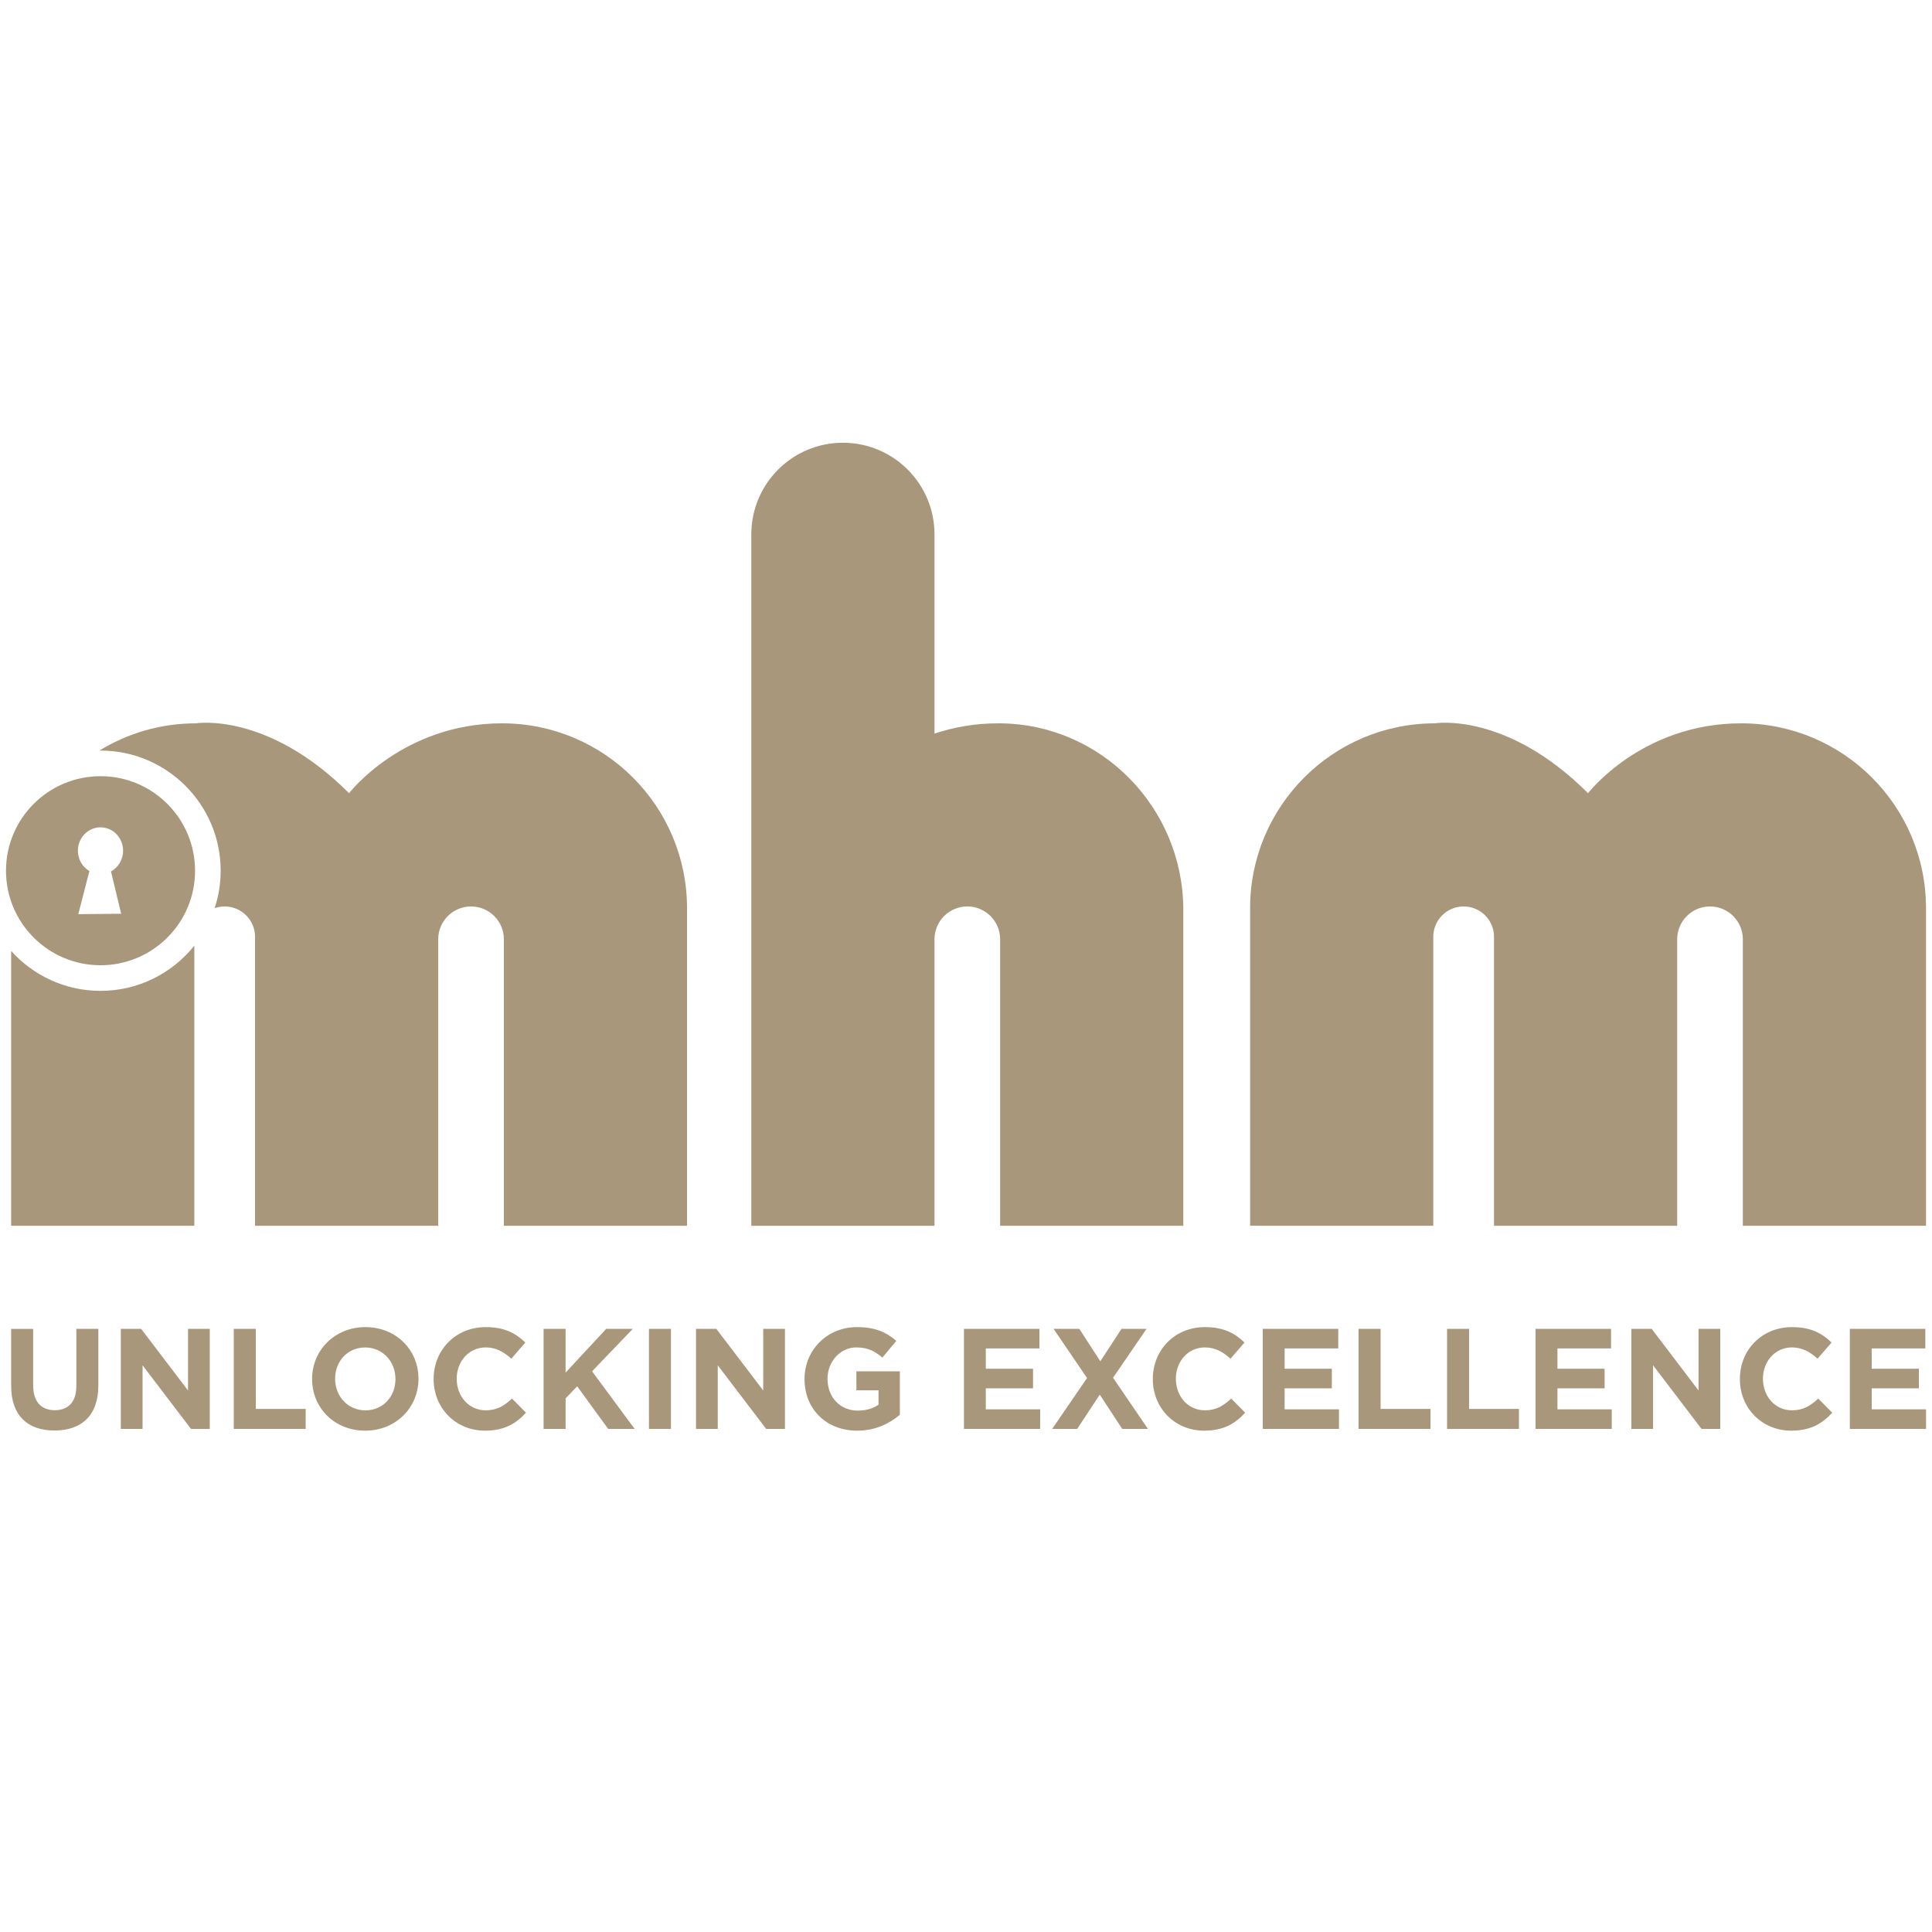
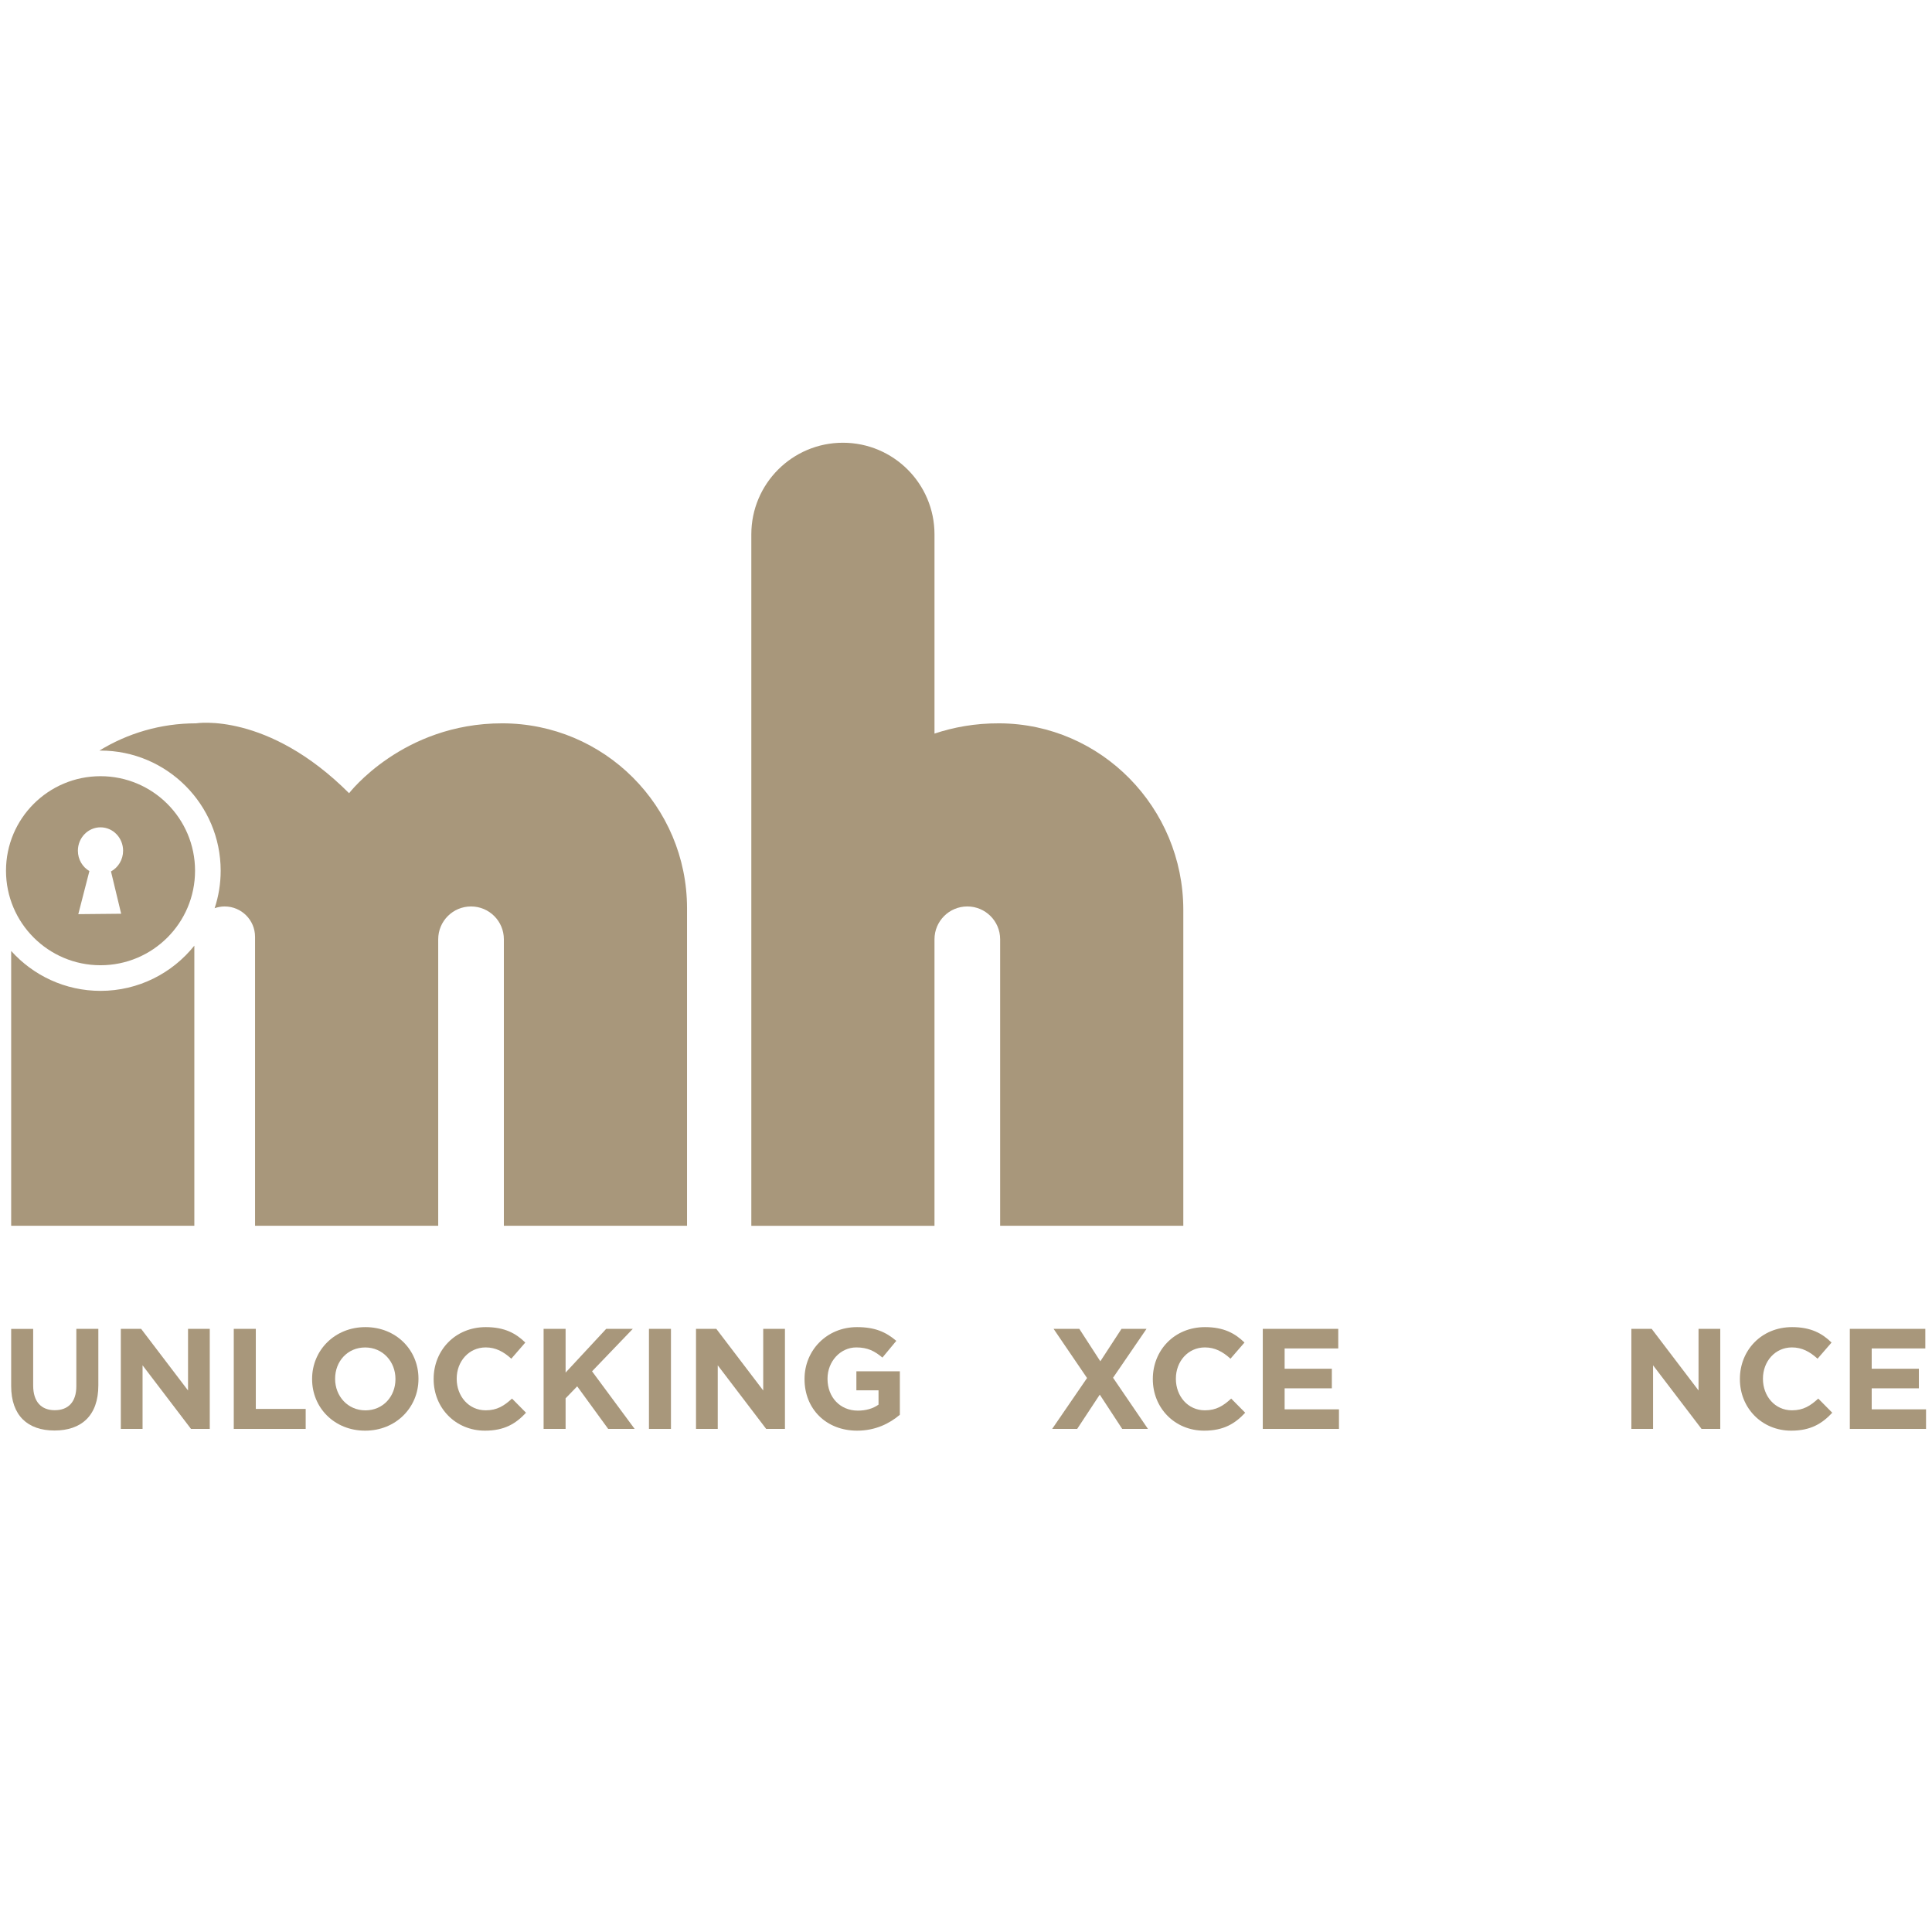
<svg xmlns="http://www.w3.org/2000/svg" id="Layer_1" x="0px" y="0px" viewBox="0 0 512 512" style="enable-background:new 0 0 512 512;" xml:space="preserve">
  <style type="text/css">	.st0{fill:#A8977B;}</style>
  <g>
-     <path class="st0" d="M461.42,191.69c27.06,0,48.99,21.94,48.99,48.99v84.16h-48.54v-75.92c0-4.8-3.89-8.7-8.7-8.7   c-4.8,0-8.7,3.89-8.7,8.7v75.92h-48.54v-76.57c0-4.44-3.6-8.05-8.05-8.05c-4.44,0-8.05,3.6-8.05,8.05v76.57h-48.54v-84.16   c0-27.06,21.94-48.99,48.99-48.99c0,0,18.91-3.14,40.56,18.52C420.86,210.2,435.05,191.69,461.42,191.69" />
    <path class="st0" d="M264.82,191.69c-6.46-0.03-12.19,1.06-17.17,2.72v-52.81c0-13.4-10.87-24.27-24.27-24.27   c-13.4,0-24.27,10.87-24.27,24.27v106.67v60.69v15.89h48.54v-4.51v-11.38v-60.04c0-4.8,3.89-8.7,8.7-8.7c4.8,0,8.7,3.89,8.7,8.7   v75.92h48.54v-83.72C313.58,214.09,291.86,191.8,264.82,191.69" />
    <path class="st0" d="M26.64,262.59c-9.39,0-17.85-4.09-23.68-10.58v72.83H51.5v-74.23C45.66,257.91,36.69,262.59,26.64,262.59" />
    <path class="st0" d="M133.07,191.69c-26.37,0-40.56,18.52-40.56,18.52c-21.65-21.65-40.56-18.52-40.56-18.52   c-9.39,0-18.16,2.65-25.62,7.23c0.1,0,0.2-0.01,0.31-0.01c17.56,0,31.84,14.28,31.84,31.84c0,3.47-0.56,6.81-1.6,9.93   c0.83-0.29,1.73-0.46,2.66-0.46c4.44,0,8.05,3.6,8.05,8.05v76.57h48.54v-75.92c0-4.8,3.89-8.7,8.7-8.7c4.8,0,8.7,3.89,8.7,8.7   v75.92h48.54v-84.16C182.06,213.62,160.13,191.69,133.07,191.69" />
    <path class="st0" d="M26.64,205.7c-13.84,0-25.05,11.22-25.05,25.05c0,13.84,11.22,25.05,25.05,25.05   c13.84,0,25.05-11.22,25.05-25.05C51.69,216.92,40.47,205.7,26.64,205.7 M32.11,242.15l-11.36,0.11l2.94-11.42   c-1.82-1.06-3.05-3.08-3.05-5.39c0-3.42,2.68-6.2,5.99-6.2c3.31,0,5.99,2.77,5.99,6.2c0,2.38-1.3,4.45-3.21,5.49L32.11,242.15z" />
    <path class="st0" d="M14.44,379.1c-7.12,0-11.48-3.98-11.48-11.78v-15.15h5.83v15c0,4.32,2.16,6.55,5.72,6.55s5.72-2.16,5.72-6.37   v-15.19h5.83v14.97C26.07,375.16,21.56,379.1,14.44,379.1" />
    <polygon class="st0" points="50.62,378.68 37.78,361.82 37.78,378.68 32.02,378.68 32.02,352.16 37.4,352.16 49.83,368.49    49.83,352.16 55.59,352.16 55.59,378.68  " />
    <polygon class="st0" points="61.95,378.68 61.95,352.16 67.79,352.16 67.79,373.38 81.01,373.38 81.01,378.68  " />
    <path class="st0" d="M96.77,379.14c-8.18,0-14.06-6.1-14.06-13.64v-0.08c0-7.54,5.95-13.72,14.13-13.72   c8.18,0,14.06,6.1,14.06,13.64v0.08C110.9,372.96,104.96,379.14,96.77,379.14 M104.8,365.42c0-4.55-3.33-8.33-8.03-8.33   c-4.7,0-7.96,3.71-7.96,8.26v0.08c0,4.55,3.33,8.33,8.03,8.33c4.7,0,7.96-3.71,7.96-8.26V365.42z" />
    <path class="st0" d="M128.52,379.14c-7.8,0-13.6-6.02-13.6-13.64v-0.08c0-7.54,5.68-13.72,13.83-13.72c5,0,7.99,1.67,10.46,4.09   l-3.71,4.28c-2.05-1.86-4.13-2.99-6.78-2.99c-4.47,0-7.69,3.71-7.69,8.26v0.08c0,4.55,3.15,8.33,7.69,8.33   c3.03,0,4.89-1.21,6.97-3.11l3.71,3.75C136.67,377.32,133.64,379.14,128.52,379.14" />
    <polygon class="st0" points="161.18,378.68 152.96,367.39 149.89,370.57 149.89,378.68 144.06,378.68 144.06,352.16 149.89,352.16    149.89,363.75 160.65,352.16 167.7,352.16 156.9,363.41 168.19,378.68  " />
    <rect x="171.98" y="352.16" class="st0" width="5.83" height="26.52" />
    <polygon class="st0" points="203.05,378.68 190.21,361.82 190.21,378.68 184.45,378.68 184.45,352.16 189.83,352.16 202.26,368.49    202.26,352.16 208.02,352.16 208.02,378.68  " />
    <path class="st0" d="M227.15,379.14c-8.26,0-13.94-5.8-13.94-13.64v-0.08c0-7.54,5.87-13.72,13.9-13.72   c4.77,0,7.65,1.29,10.42,3.64l-3.68,4.43c-2.05-1.7-3.86-2.69-6.93-2.69c-4.24,0-7.62,3.75-7.62,8.26v0.08   c0,4.85,3.33,8.41,8.03,8.41c2.12,0,4.02-0.53,5.49-1.59v-3.79h-5.87v-5.04h11.52v11.52C235.75,377.24,232,379.14,227.15,379.14" />
-     <polygon class="st0" points="255.46,378.68 255.46,352.16 275.46,352.16 275.46,357.35 261.25,357.35 261.25,362.73 273.76,362.73    273.76,367.92 261.25,367.92 261.25,373.49 275.65,373.49 275.65,378.68  " />
    <polygon class="st0" points="297.4,378.68 291.45,369.59 285.46,378.68 278.83,378.68 288.08,365.19 279.21,352.16 286.03,352.16    291.6,360.76 297.21,352.16 303.84,352.16 294.97,365.12 304.22,378.68  " />
    <path class="st0" d="M319.11,379.14c-7.81,0-13.6-6.02-13.6-13.64v-0.08c0-7.54,5.68-13.72,13.83-13.72c5,0,7.99,1.67,10.46,4.09   l-3.71,4.28c-2.05-1.86-4.13-2.99-6.78-2.99c-4.47,0-7.69,3.71-7.69,8.26v0.08c0,4.55,3.15,8.33,7.69,8.33   c3.03,0,4.89-1.21,6.97-3.11l3.71,3.75C327.26,377.32,324.23,379.14,319.11,379.14" />
    <polygon class="st0" points="334.65,378.68 334.65,352.16 354.65,352.16 354.65,357.35 340.44,357.35 340.44,362.73 352.95,362.73    352.95,367.92 340.44,367.92 340.44,373.49 354.84,373.49 354.84,378.68  " />
-     <polygon class="st0" points="360.03,378.68 360.03,352.16 365.87,352.16 365.87,373.38 379.09,373.38 379.09,378.68  " />
-     <polygon class="st0" points="383.49,378.68 383.49,352.16 389.32,352.16 389.32,373.38 402.54,373.38 402.54,378.68  " />
-     <polygon class="st0" points="406.94,378.68 406.94,352.16 426.94,352.16 426.94,357.35 412.74,357.35 412.74,362.73 425.24,362.73    425.24,367.92 412.74,367.92 412.74,373.49 427.13,373.49 427.13,378.68  " />
    <polygon class="st0" points="450.93,378.68 438.08,361.82 438.08,378.68 432.33,378.68 432.33,352.16 437.71,352.16 450.13,368.49    450.13,352.16 455.89,352.16 455.89,378.68  " />
    <path class="st0" d="M474.69,379.14c-7.8,0-13.6-6.02-13.6-13.64v-0.08c0-7.54,5.68-13.72,13.83-13.72c5,0,7.99,1.67,10.46,4.09   l-3.71,4.28c-2.05-1.86-4.13-2.99-6.78-2.99c-4.47,0-7.69,3.71-7.69,8.26v0.08c0,4.55,3.15,8.33,7.69,8.33   c3.03,0,4.89-1.21,6.97-3.11l3.71,3.75C482.83,377.32,479.8,379.14,474.69,379.14" />
    <polygon class="st0" points="490.22,378.68 490.22,352.16 510.23,352.16 510.23,357.35 496.02,357.35 496.02,362.73 508.52,362.73    508.52,367.92 496.02,367.92 496.02,373.49 510.42,373.49 510.42,378.68  " />
  </g>
</svg>